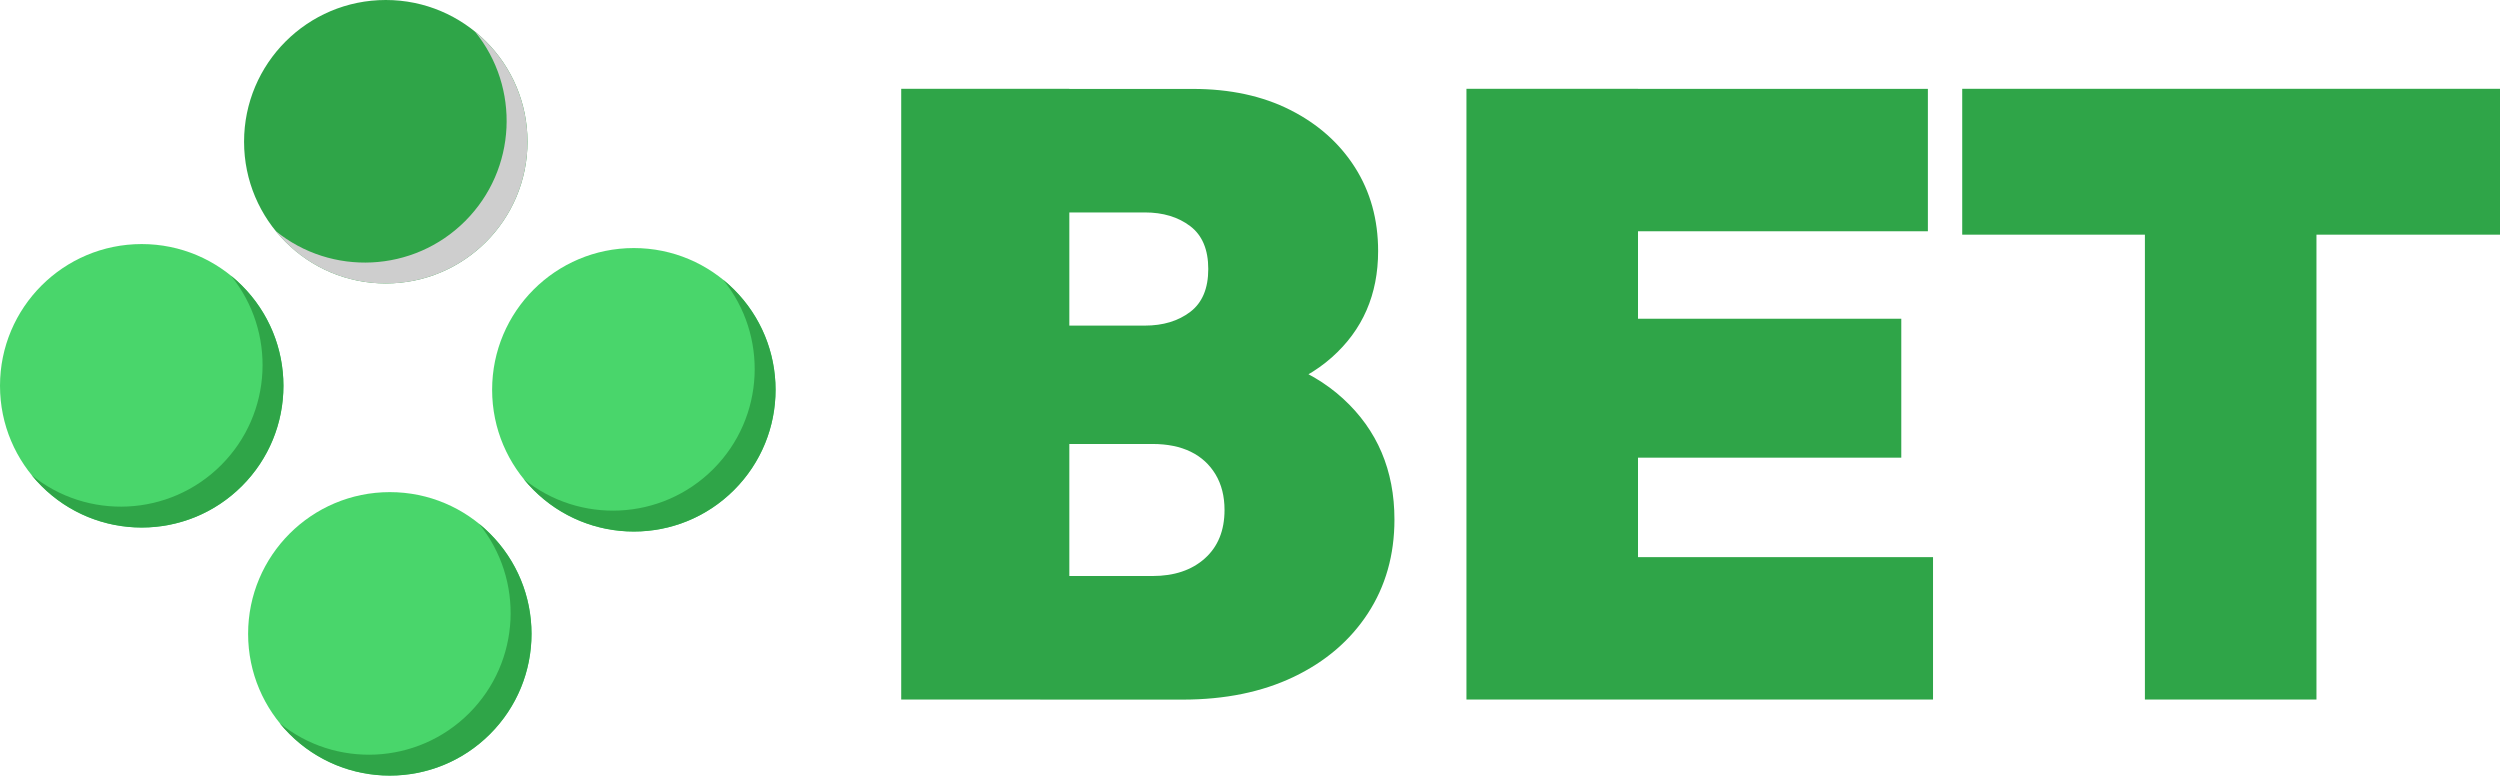
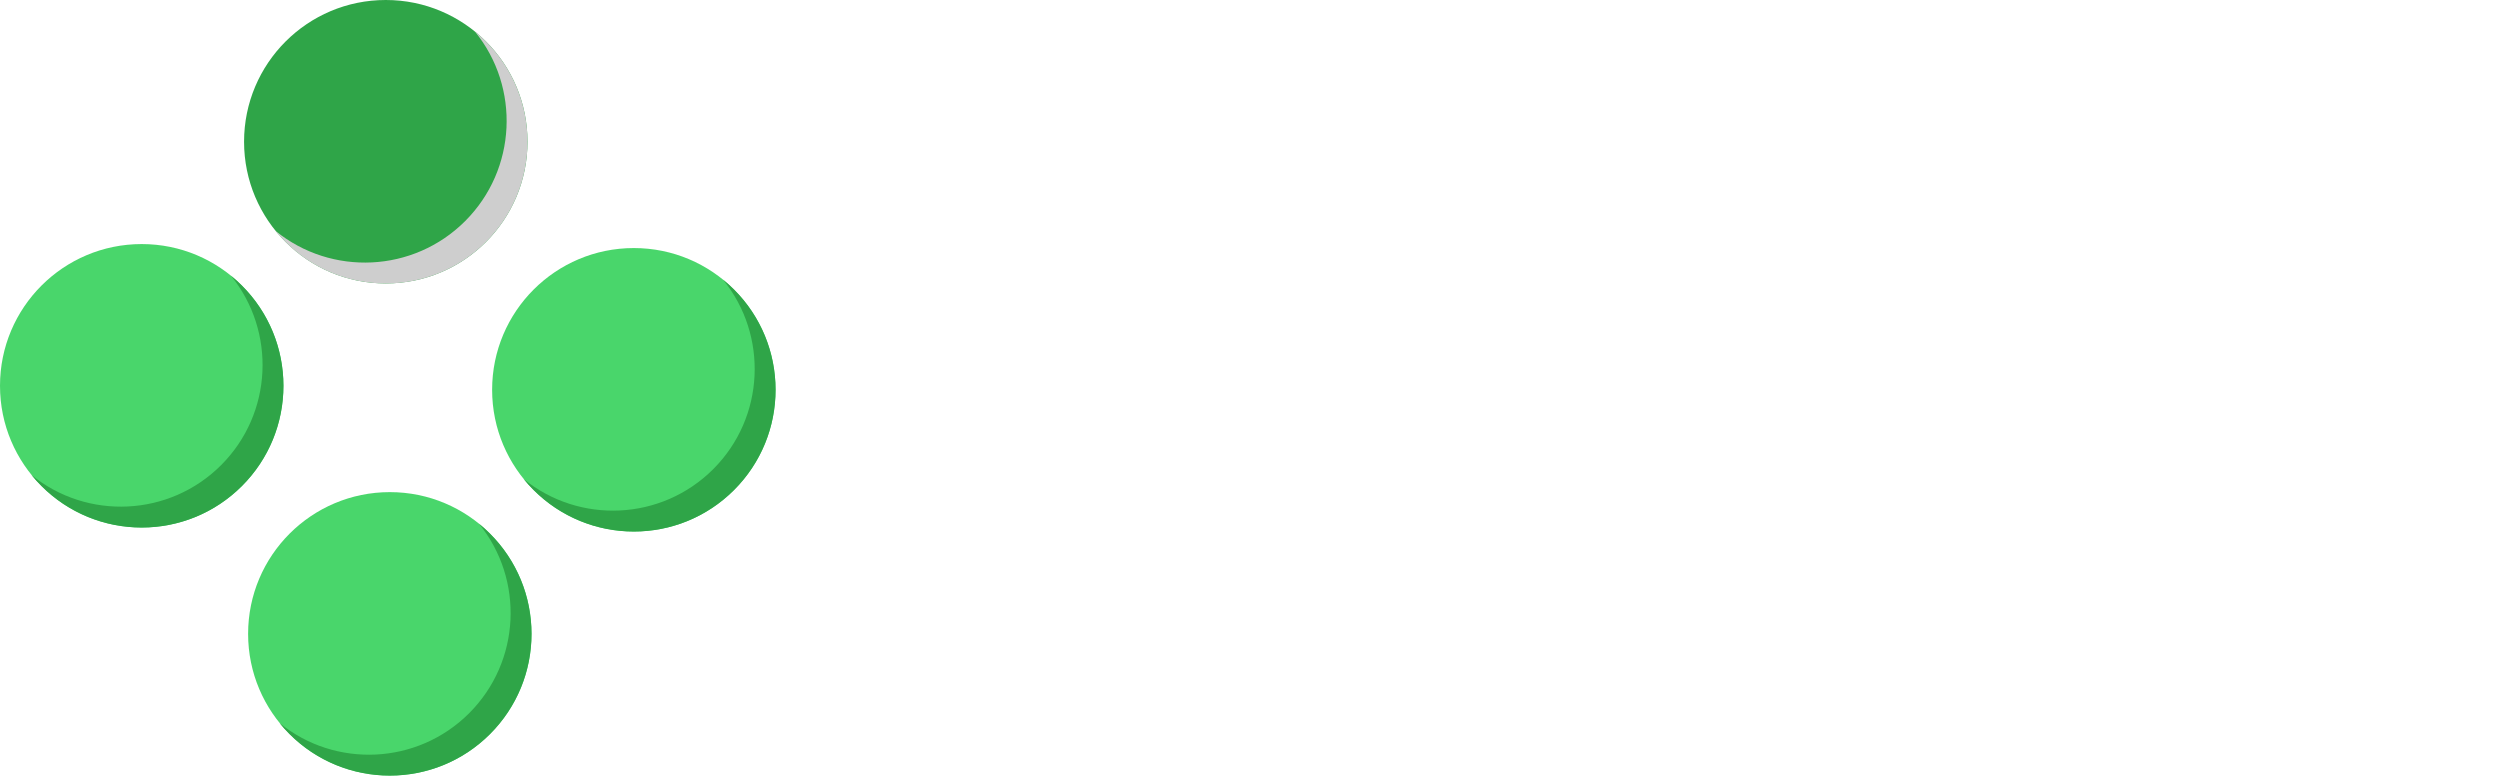
<svg xmlns="http://www.w3.org/2000/svg" id="Layer_2" data-name="Layer 2" viewBox="0 0 500.99 155.42">
  <defs>
    <style>
            .cls-2 {
                fill: #2fa548
            }

            .cls-3 {
                fill: #2fa548
            }

            .cls-4 {
                fill: #49d66b
            }
        </style>
  </defs>
  <g id="Layer_2-2" data-name="Layer 2">
    <circle cx="127.02" cy="78.11" r="28.4" class="cls-4" />
    <path d="M147.1 58.03c11.09 11.09 11.1 29.07 0 40.17s-29.08 11.09-40.17 0c-.7-.7-1.37-1.44-1.98-2.2 11.15 9.06 27.59 8.39 37.97-1.98s11.05-26.81 1.98-37.97c.76.61 1.5 1.28 2.2 1.98" class="cls-3" />
    <circle cx="78.12" cy="127.02" r="28.4" class="cls-4" />
    <path d="M98.19 106.94c11.09 11.09 11.1 29.07 0 40.17-11.09 11.09-29.08 11.09-40.17 0-.7-.7-1.37-1.44-1.98-2.2 11.15 9.06 27.59 8.39 37.97-1.98 10.38-10.38 11.05-26.81 1.98-37.97.76.61 1.5 1.28 2.2 1.98" class="cls-3" />
    <circle cx="28.4" cy="77.31" r="28.4" class="cls-4" />
    <path d="M48.48 57.23c11.09 11.09 11.1 29.07 0 40.17-11.09 11.09-29.08 11.09-40.17 0-.7-.7-1.37-1.44-1.98-2.2 11.15 9.06 27.59 8.39 37.97-1.98s11.05-26.81 1.98-37.97c.76.61 1.5 1.28 2.2 1.98" class="cls-3" />
    <circle cx="77.31" cy="28.4" r="28.4" class="cls-2" />
    <path d="M97.39 8.32c11.09 11.09 11.1 29.07 0 40.17-11.09 11.09-29.08 11.09-40.17 0-.7-.7-1.37-1.44-1.98-2.2 11.15 9.06 27.59 8.39 37.97-1.98 10.38-10.38 11.05-26.81 1.98-37.97.76.61 1.5 1.28 2.2 1.98" style="fill:#cecece" />
-     <path d="M180.6 140.18V17.8h33.69v122.38zm27.84 0v-24.75h22.52c4.35 0 7.85-1.17 10.48-3.52s3.95-5.59 3.95-9.71c0-2.75-.6-5.13-1.8-7.13s-2.87-3.52-4.98-4.55c-2.12-1.03-4.67-1.55-7.65-1.55h-22.52V65.25h20.97c3.67 0 6.7-.92 9.11-2.75s3.61-4.7 3.61-8.59-1.2-6.76-3.61-8.59-5.44-2.75-9.11-2.75h-20.97V17.82h30.6c7.45 0 13.95 1.4 19.51 4.21s9.88 6.65 12.98 11.52c3.09 4.87 4.64 10.46 4.64 16.76 0 8.71-3.09 15.81-9.28 21.31s-15.24 8.65-27.16 9.45l-.34-11.86c12.95.8 22.86 4.36 29.74 10.66s10.31 14.38 10.31 24.24c0 7.11-1.78 13.38-5.33 18.82s-8.51 9.68-14.87 12.72-13.78 4.55-22.26 4.55h-28.53ZM293.87 140.18V17.8h34.38v122.38zm27.84-93.84V17.81h64.63v28.53zm0 45.37V63.87h59.3v27.84zm0 48.47v-28.53h65.66v28.53zM393.22 47.02V17.8h107.77v29.22zm36.61 93.16V17.8h34.38v122.38z" class="cls-2" />
  </g>
</svg>